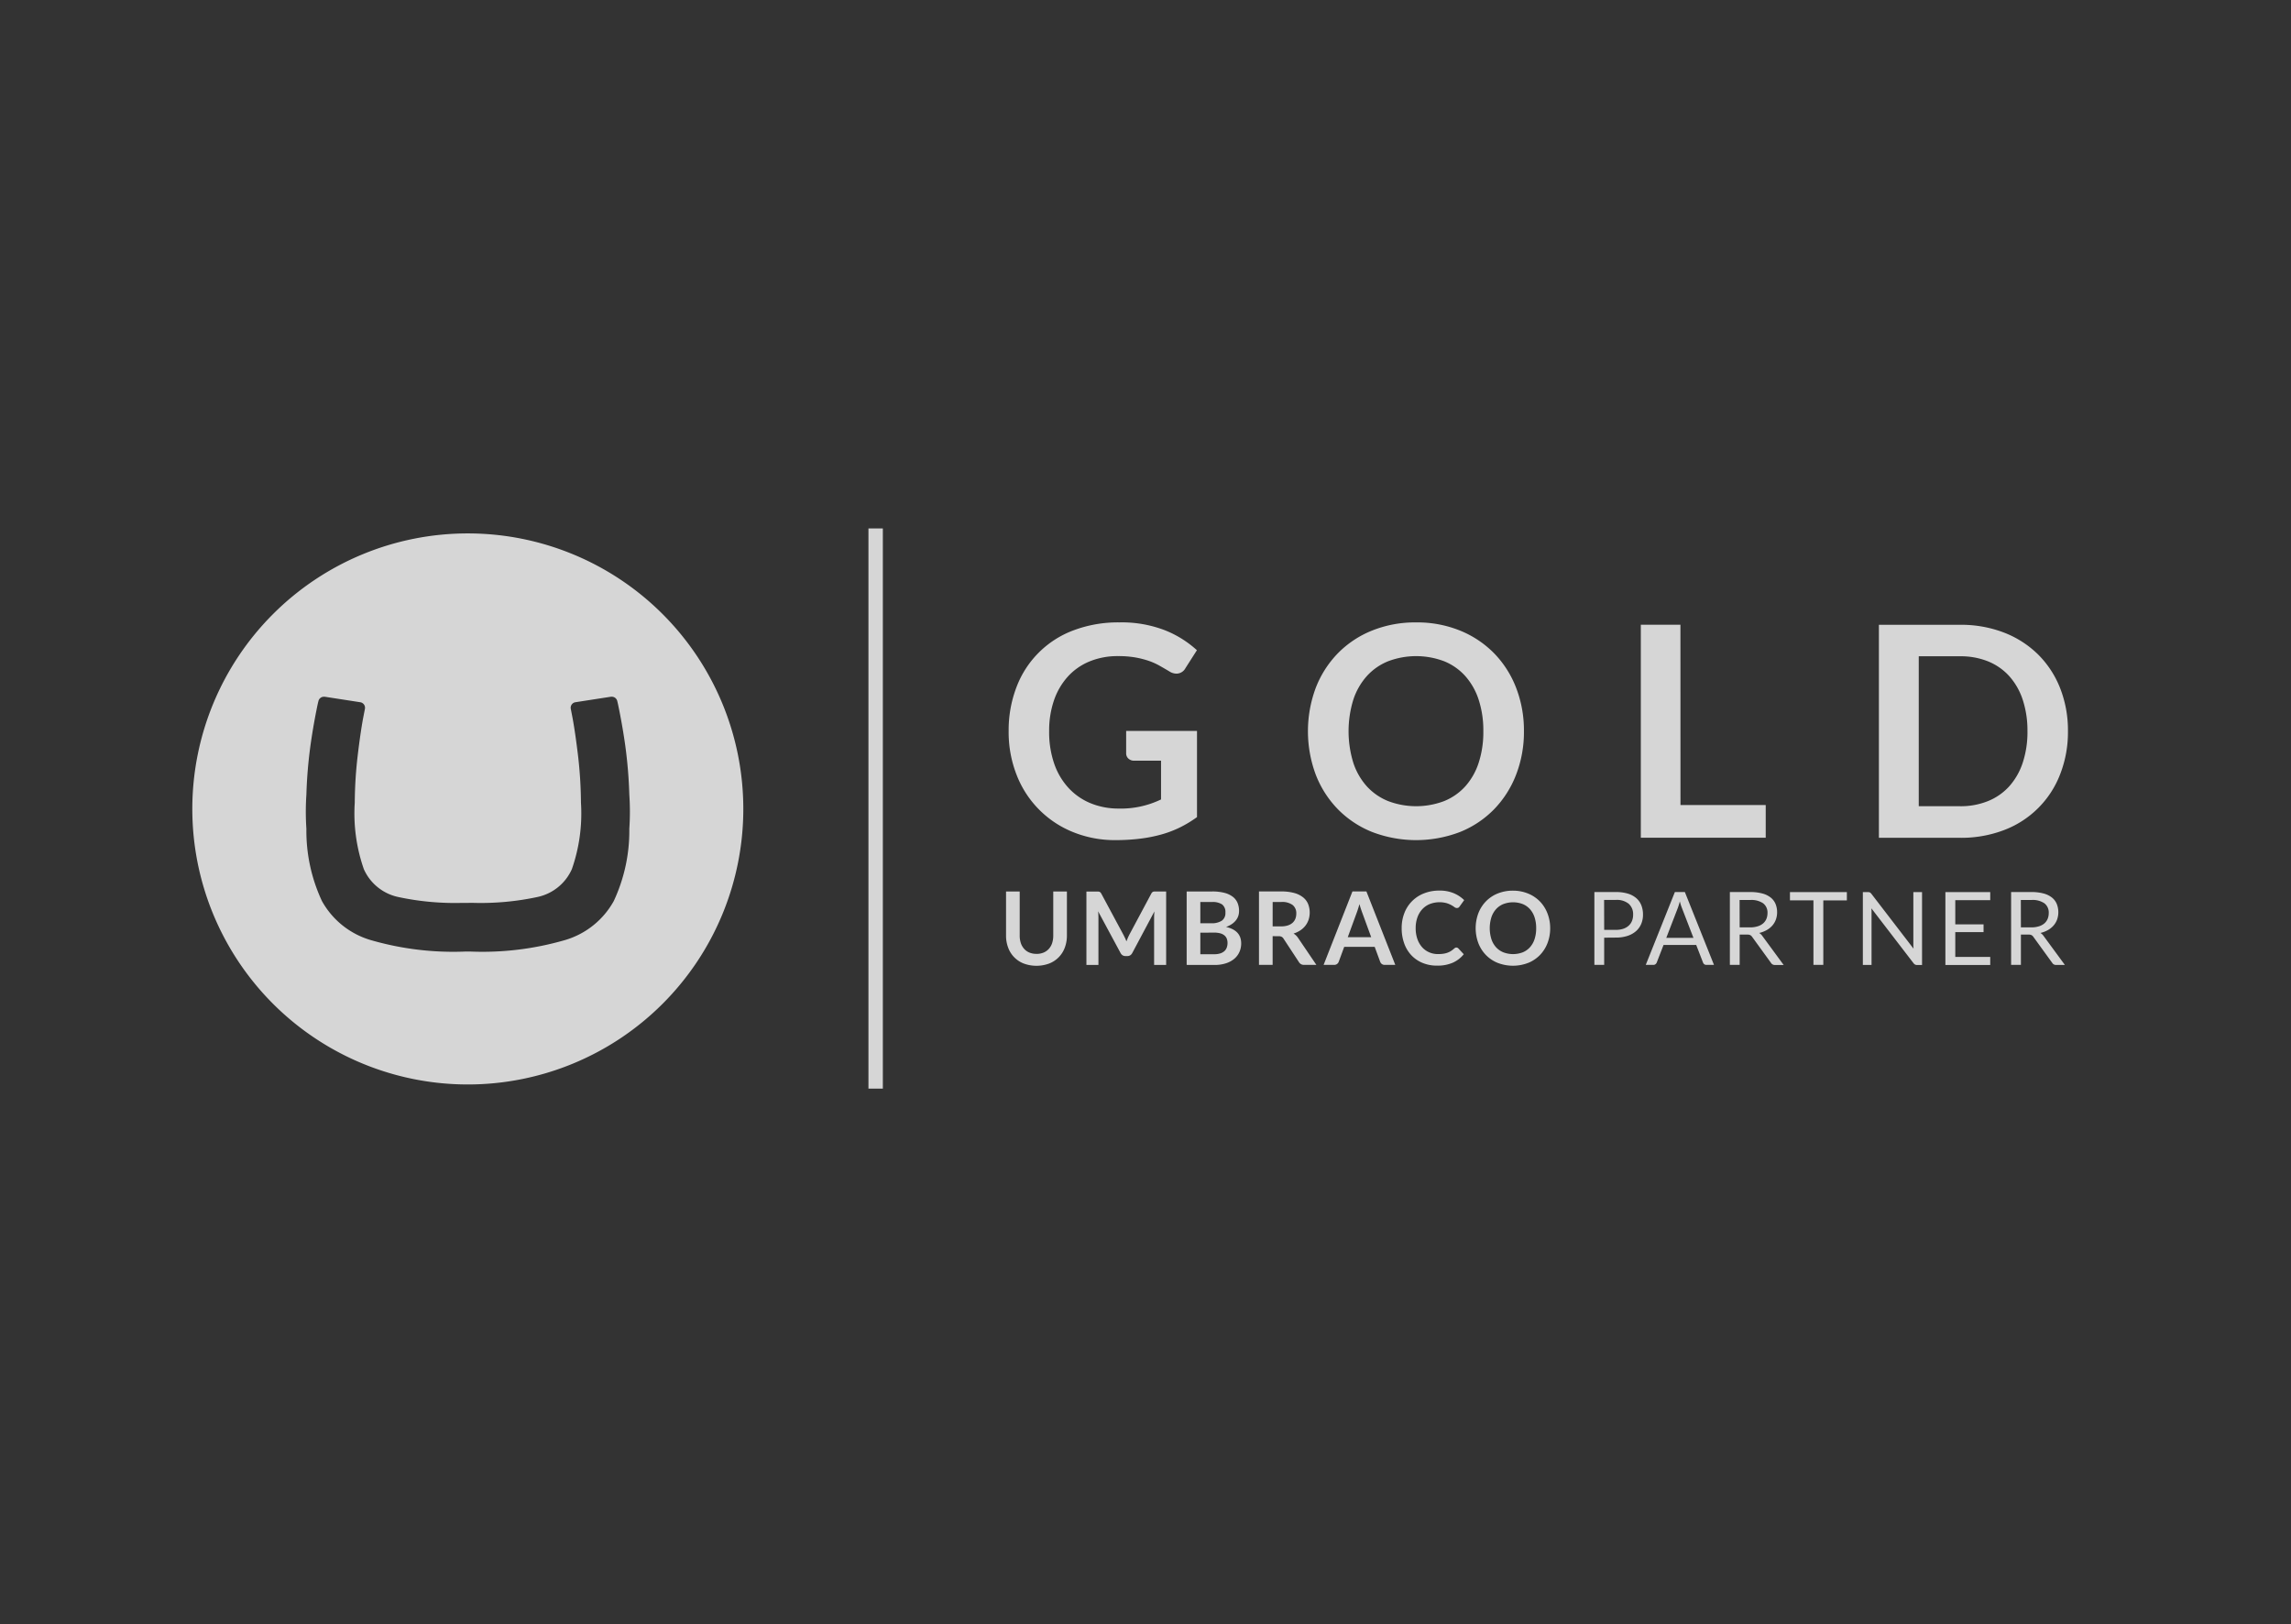
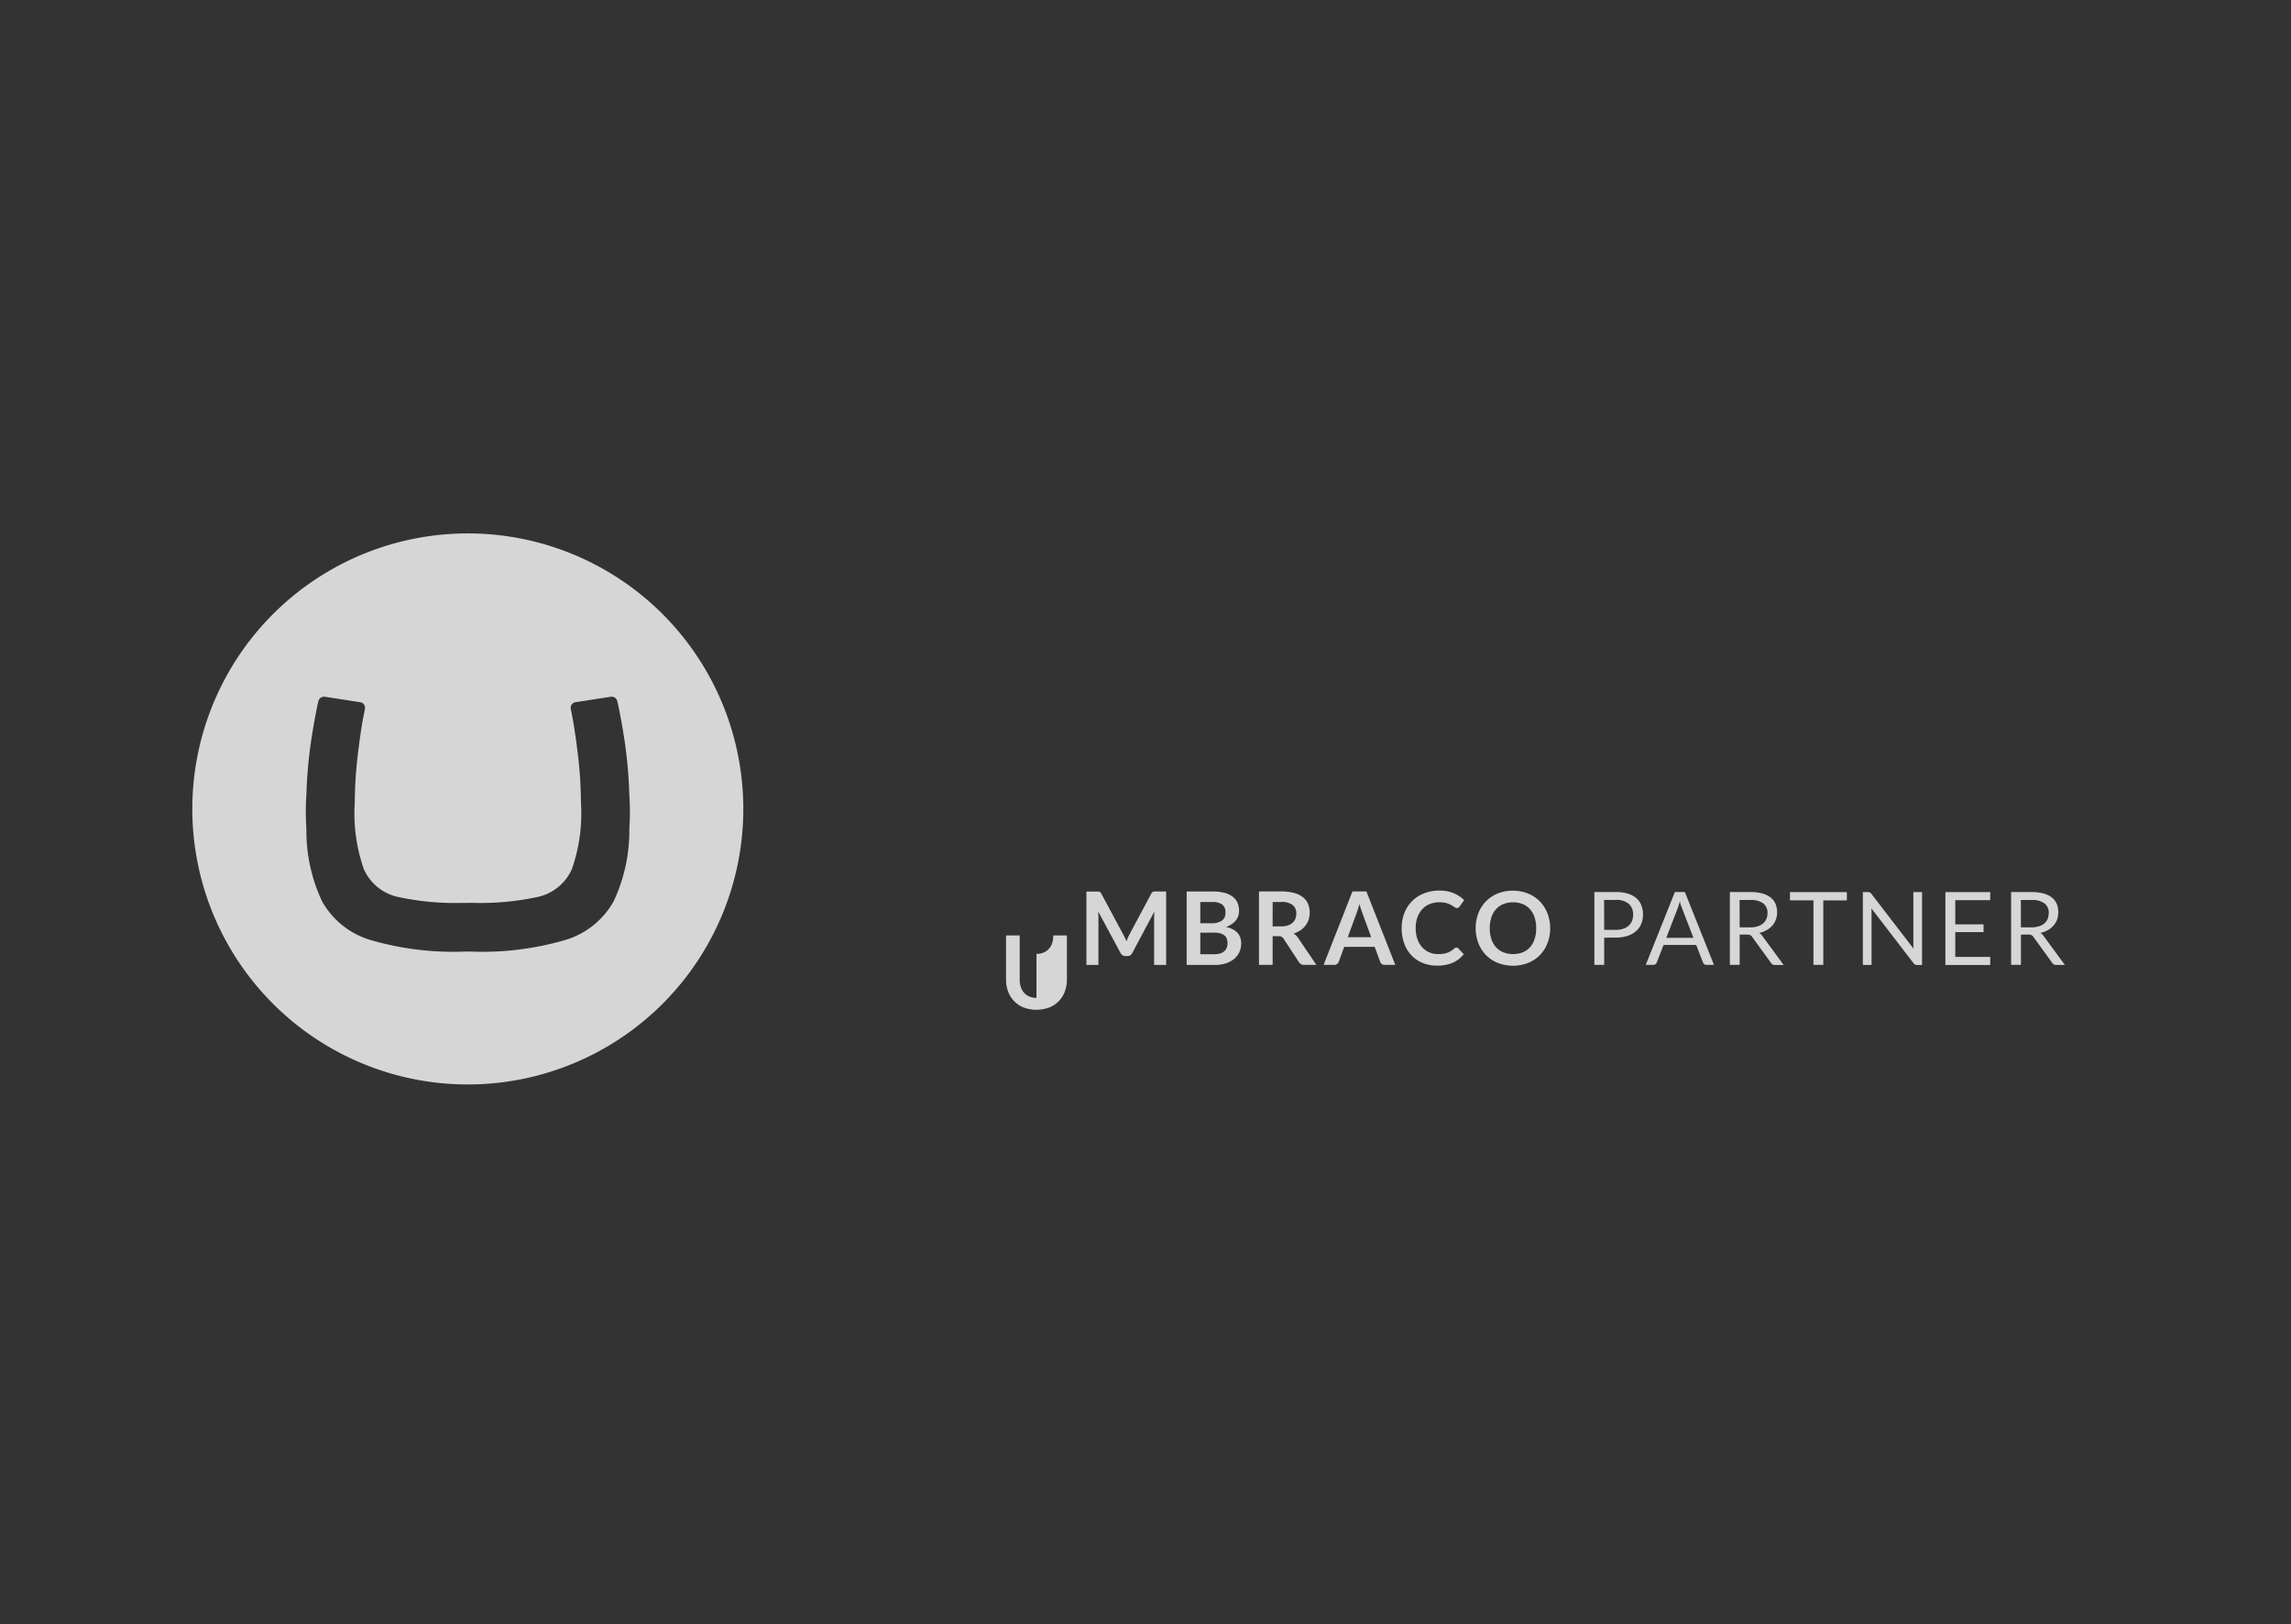
<svg xmlns="http://www.w3.org/2000/svg" viewBox="0 0 158 112">
  <rect x="0" y="0" width="158" height="112" fill="#333333" stroke="none" />
  <g fill="#fff" opacity=".8">
-     <path d="M59.893 36.441h.993v38.63h-.993Z" />
    <path fill-rule="evenodd" d="M13.263 55.754a19 19 0 1 1 19.006 19.03 19 19 0 0 1-19.006-19.03Zm18.62 6.509a18.652 18.652 0 0 1-4.391-.4 3.358 3.358 0 0 1-2.4-1.929 11.642 11.642 0 0 1-.626-4.58 29.256 29.256 0 0 1 .2-3.229q.186-1.564.373-2.583l.131-.674a.388.388 0 0 0-.315-.441l-2.457-.38a.392.392 0 0 0-.061 0 .385.385 0 0 0-.376.3c-.041.158-.066.274-.141.648q-.241 1.213-.412 2.439a31.92 31.92 0 0 0-.278 3.363 17.508 17.508 0 0 0 0 2.354 11.44 11.44 0 0 0 1.073 4.985 5.675 5.675 0 0 0 3.335 2.683 20.422 20.422 0 0 0 6.548.8h.363a20.418 20.418 0 0 0 6.544-.8 5.674 5.674 0 0 0 3.336-2.684 11.431 11.431 0 0 0 1.072-4.985 17.3 17.3 0 0 0 0-2.354 31.843 31.843 0 0 0-.277-3.363q-.172-1.225-.414-2.439c-.076-.374-.1-.49-.14-.648a.385.385 0 0 0-.375-.3.4.4 0 0 0-.062 0l-2.455.38a.387.387 0 0 0-.316.441l.13.674q.187 1.021.374 2.583a29.43 29.43 0 0 1 .2 3.229 11.642 11.642 0 0 1-.626 4.58 3.358 3.358 0 0 1-2.4 1.929 18.643 18.643 0 0 1-4.39.4Z" />
-     <path d="M77.157 55.759a6.37 6.37 0 0 0 2.915-.63v-2.672h-1.838a.574.574 0 0 1-.416-.148.482.482 0 0 1-.152-.361v-1.543h4.886v5.942a8.051 8.051 0 0 1-1.163.705 7.4 7.4 0 0 1-1.29.492 9.864 9.864 0 0 1-1.468.29 13.848 13.848 0 0 1-1.686.1 7.656 7.656 0 0 1-2.955-.559 6.937 6.937 0 0 1-3.875-3.931 8.04 8.04 0 0 1-.553-3.017 8.294 8.294 0 0 1 .539-3.038 6.69 6.69 0 0 1 3.931-3.92 8.69 8.69 0 0 1 3.169-.549 8.264 8.264 0 0 1 3.114.533 7.182 7.182 0 0 1 2.23 1.386l-.792 1.24a.705.705 0 0 1-.619.375.921.921 0 0 1-.5-.162q-.325-.193-.666-.386a4.484 4.484 0 0 0-.752-.336 6.179 6.179 0 0 0-.924-.234 6.848 6.848 0 0 0-1.183-.091 5.065 5.065 0 0 0-1.965.366 4.155 4.155 0 0 0-1.5 1.046 4.718 4.718 0 0 0-.954 1.633 6.411 6.411 0 0 0-.335 2.131 6.661 6.661 0 0 0 .355 2.26 4.732 4.732 0 0 0 1 1.674 4.285 4.285 0 0 0 1.524 1.044 5.057 5.057 0 0 0 1.927.359ZM105.099 50.427a8.142 8.142 0 0 1-.539 2.991 7.076 7.076 0 0 1-1.513 2.382 6.855 6.855 0 0 1-2.346 1.57 8.478 8.478 0 0 1-6.079 0 6.9 6.9 0 0 1-2.359-1.57 7.051 7.051 0 0 1-1.522-2.382 8.58 8.58 0 0 1 0-5.982 7.059 7.059 0 0 1 1.522-2.382 6.889 6.889 0 0 1 2.359-1.569 7.953 7.953 0 0 1 3.044-.564 7.849 7.849 0 0 1 3.037.568 6.951 6.951 0 0 1 2.346 1.569 7.023 7.023 0 0 1 1.513 2.377 8.142 8.142 0 0 1 .537 2.992Zm-2.8 0a6.839 6.839 0 0 0-.32-2.169 4.587 4.587 0 0 0-.919-1.63 3.963 3.963 0 0 0-1.458-1.026 5.461 5.461 0 0 0-3.875 0 4 4 0 0 0-1.468 1.026 4.589 4.589 0 0 0-.929 1.63 7.389 7.389 0 0 0 0 4.337 4.54 4.54 0 0 0 .929 1.625 4.016 4.016 0 0 0 1.468 1.02 5.451 5.451 0 0 0 3.875 0 3.982 3.982 0 0 0 1.458-1.02 4.537 4.537 0 0 0 .919-1.625 6.837 6.837 0 0 0 .32-2.169ZM115.895 55.514h5.879v2.255h-8.614V43.083h2.732ZM142.617 50.426a7.939 7.939 0 0 1-.539 2.968 6.657 6.657 0 0 1-3.856 3.843 8.25 8.25 0 0 1-3.037.538h-5.606V43.086h5.606a8.18 8.18 0 0 1 3.037.543 6.87 6.87 0 0 1 2.346 1.513 6.76 6.76 0 0 1 1.513 2.321 7.94 7.94 0 0 1 .536 2.963Zm-2.793 0a6.749 6.749 0 0 0-.325-2.169 4.6 4.6 0 0 0-.924-1.625 3.984 3.984 0 0 0-1.458-1.02 5.011 5.011 0 0 0-1.935-.355h-2.854v10.34h2.854a5 5 0 0 0 1.935-.36 3.984 3.984 0 0 0 1.458-1.02 4.6 4.6 0 0 0 .925-1.625 6.747 6.747 0 0 0 .325-2.169Z" />
    <g>
-       <path d="M71.481 65.78a1.24 1.24 0 0 0 .489-.091 1.011 1.011 0 0 0 .364-.256 1.12 1.12 0 0 0 .228-.4 1.645 1.645 0 0 0 .076-.525v-3.033h.942v3.033a2.336 2.336 0 0 1-.145.837 1.861 1.861 0 0 1-1.081 1.1 2.538 2.538 0 0 1-1.75 0 1.855 1.855 0 0 1-1.077-1.1 2.336 2.336 0 0 1-.145-.837v-3.033h.942v3.03a1.645 1.645 0 0 0 .076.525 1.148 1.148 0 0 0 .228.4.989.989 0 0 0 .362.257 1.24 1.24 0 0 0 .49.091ZM77.586 64.671c.034.081.067.162.1.243.033-.084.066-.167.1-.248s.076-.16.112-.234l1.5-2.806a.4.4 0 0 1 .058-.084.181.181 0 0 1 .066-.046.294.294 0 0 1 .082-.018h.82v5.065h-.83v-3.271c0-.061 0-.127.005-.2s.008-.146.016-.221l-1.53 2.872a.4.4 0 0 1-.137.152.354.354 0 0 1-.2.054h-.129a.354.354 0 0 1-.2-.054.4.4 0 0 1-.137-.152l-1.552-2.882c.009.076.016.152.019.228s.005.142.005.2v3.272h-.829v-5.06h.82a.291.291 0 0 1 .082.018.2.2 0 0 1 .068.046.352.352 0 0 1 .059.084l1.513 2.815a2.309 2.309 0 0 1 .11.228ZM81.839 66.539v-5.064h1.75a3.309 3.309 0 0 1 .849.094 1.613 1.613 0 0 1 .578.269 1.051 1.051 0 0 1 .331.424 1.435 1.435 0 0 1 .105.56 1.105 1.105 0 0 1-.053.342.983.983 0 0 1-.164.3 1.21 1.21 0 0 1-.28.258 1.674 1.674 0 0 1-.4.2q1.043.235 1.044 1.128a1.434 1.434 0 0 1-.123.6 1.312 1.312 0 0 1-.357.471 1.7 1.7 0 0 1-.578.31 2.521 2.521 0 0 1-.785.112Zm.942-2.872h.753a1.262 1.262 0 0 0 .728-.175.633.633 0 0 0 .249-.557.66.66 0 0 0-.224-.564 1.17 1.17 0 0 0-.7-.168h-.806Zm0 .651v1.485h.953a1.32 1.32 0 0 0 .44-.063.761.761 0 0 0 .284-.168.612.612 0 0 0 .152-.245.924.924 0 0 0 .047-.3.791.791 0 0 0-.053-.3.558.558 0 0 0-.165-.224.772.772 0 0 0-.287-.142 1.577 1.577 0 0 0-.423-.049ZM87.768 64.558v1.98h-.942v-5.064h1.545a3.233 3.233 0 0 1 .888.107 1.688 1.688 0 0 1 .609.3 1.154 1.154 0 0 1 .347.46 1.616 1.616 0 0 1 .035 1.074 1.387 1.387 0 0 1-.217.413 1.454 1.454 0 0 1-.35.326 1.841 1.841 0 0 1-.474.224.944.944 0 0 1 .308.291l1.268 1.87h-.848a.411.411 0 0 1-.208-.049.418.418 0 0 1-.145-.14l-1.065-1.622a.375.375 0 0 0-.132-.129.463.463 0 0 0-.212-.039Zm0-.676h.588a1.454 1.454 0 0 0 .464-.066.9.9 0 0 0 .326-.184.742.742 0 0 0 .191-.279.96.96 0 0 0 .062-.354.719.719 0 0 0-.253-.592 1.217 1.217 0 0 0-.776-.207h-.6ZM96.227 66.539h-.728a.317.317 0 0 1-.2-.062.346.346 0 0 1-.114-.152l-.38-1.033h-2.1l-.38 1.033a.334.334 0 0 1-.11.147.31.31 0 0 1-.2.066h-.732l1.989-5.065h.963Zm-3.277-1.912h1.615l-.616-1.685q-.042-.112-.093-.265t-.1-.331q-.049.179-.1.333-.041.136-.092.269ZM100.445 65.345a.177.177 0 0 1 .133.059l.371.4a2.041 2.041 0 0 1-.761.585 2.611 2.611 0 0 1-1.08.2 2.549 2.549 0 0 1-1.014-.193 2.23 2.23 0 0 1-.769-.533 2.341 2.341 0 0 1-.488-.82 3.073 3.073 0 0 1-.17-1.04 2.8 2.8 0 0 1 .189-1.046 2.359 2.359 0 0 1 1.354-1.352 2.829 2.829 0 0 1 1.056-.191 2.5 2.5 0 0 1 .989.18 2.3 2.3 0 0 1 .723.478l-.315.438a.285.285 0 0 1-.072.076.208.208 0 0 1-.121.031.275.275 0 0 1-.164-.063 2.024 2.024 0 0 0-.214-.137 1.73 1.73 0 0 0-.327-.137 1.892 1.892 0 0 0-1.16.062 1.462 1.462 0 0 0-.515.355 1.629 1.629 0 0 0-.336.562 2.152 2.152 0 0 0-.121.744 2.207 2.207 0 0 0 .121.761 1.666 1.666 0 0 0 .327.56 1.4 1.4 0 0 0 .487.348 1.5 1.5 0 0 0 .6.121 2.627 2.627 0 0 0 .349-.021 1.468 1.468 0 0 0 .287-.066 1.27 1.27 0 0 0 .249-.117 1.545 1.545 0 0 0 .233-.177.345.345 0 0 1 .076-.051.188.188 0 0 1 .081-.024ZM106.909 64.007a2.8 2.8 0 0 1-.186 1.032 2.435 2.435 0 0 1-.522.821 2.365 2.365 0 0 1-.809.541 2.923 2.923 0 0 1-2.1 0 2.378 2.378 0 0 1-.812-.541 2.426 2.426 0 0 1-.524-.821 2.953 2.953 0 0 1 0-2.063 2.426 2.426 0 0 1 .524-.821 2.368 2.368 0 0 1 .812-.541 2.739 2.739 0 0 1 1.049-.194 2.709 2.709 0 0 1 1.047.2 2.4 2.4 0 0 1 .809.541 2.424 2.424 0 0 1 .522.82 2.8 2.8 0 0 1 .19 1.026Zm-.966 0a2.359 2.359 0 0 0-.11-.748 1.582 1.582 0 0 0-.317-.562 1.364 1.364 0 0 0-.5-.353 1.882 1.882 0 0 0-1.336 0 1.378 1.378 0 0 0-.506.353 1.579 1.579 0 0 0-.32.562 2.543 2.543 0 0 0 0 1.5 1.556 1.556 0 0 0 .32.561 1.386 1.386 0 0 0 .506.352 1.887 1.887 0 0 0 1.336 0 1.37 1.37 0 0 0 .5-.352 1.559 1.559 0 0 0 .317-.561 2.354 2.354 0 0 0 .11-.747ZM110.633 64.662v1.875h-.676v-5.022h1.482a2.794 2.794 0 0 1 .829.11 1.59 1.59 0 0 1 .583.314 1.264 1.264 0 0 1 .345.49 1.727 1.727 0 0 1 .114.641 1.631 1.631 0 0 1-.122.641 1.379 1.379 0 0 1-.359.5 1.674 1.674 0 0 1-.587.327 2.523 2.523 0 0 1-.8.117Zm0-.539h.806a1.57 1.57 0 0 0 .513-.076 1.049 1.049 0 0 0 .373-.215.891.891 0 0 0 .228-.331 1.134 1.134 0 0 0 .076-.424.963.963 0 0 0-.3-.75 1.294 1.294 0 0 0-.895-.269h-.806ZM118.205 66.537h-.525a.228.228 0 0 1-.147-.046.277.277 0 0 1-.084-.116l-.469-1.212h-2.252l-.471 1.214a.272.272 0 0 1-.084.112.223.223 0 0 1-.147.049h-.525l2.007-5.022h.69Zm-3.289-1.863h1.874l-.788-2.042a3.848 3.848 0 0 1-.152-.473c-.026.1-.051.184-.076.265s-.049.152-.072.212ZM119.977 64.446v2.093h-.676v-5.024h1.418a3.12 3.12 0 0 1 .823.1 1.579 1.579 0 0 1 .573.278 1.114 1.114 0 0 1 .335.44 1.466 1.466 0 0 1 .109.576 1.446 1.446 0 0 1-.084.5 1.314 1.314 0 0 1-.243.415 1.445 1.445 0 0 1-.389.313 1.924 1.924 0 0 1-.52.2.717.717 0 0 1 .224.214l1.464 1.993h-.6a.3.3 0 0 1-.273-.144l-1.3-1.793a.375.375 0 0 0-.129-.121.468.468 0 0 0-.21-.037Zm0-.494h.711a1.723 1.723 0 0 0 .524-.072 1.057 1.057 0 0 0 .38-.2.846.846 0 0 0 .228-.313 1.029 1.029 0 0 0 .076-.4.8.8 0 0 0-.3-.676 1.43 1.43 0 0 0-.881-.228h-.743ZM127.37 61.52v.571h-1.625v4.446h-.68v-4.448h-1.62v-.571ZM128.962 61.545a.351.351 0 0 1 .1.093l2.907 3.783c-.007-.061-.011-.119-.014-.177s0-.113 0-.167v-3.558h.6v5.026h-.344a.29.29 0 0 1-.135-.028.344.344 0 0 1-.107-.094l-2.907-3.783c0 .059.008.116.01.172s0 .107 0 .152v3.576h-.6v-5.022h.35a.312.312 0 0 1 .132.024ZM137.257 61.52v.553h-2.41v1.672h1.95v.533h-1.95v1.713h2.41v.553h-3.092v-5.027ZM139.373 64.446v2.093h-.676v-5.024h1.418a3.123 3.123 0 0 1 .823.1 1.574 1.574 0 0 1 .572.278 1.111 1.111 0 0 1 .335.44 1.548 1.548 0 0 1 .025 1.074 1.31 1.31 0 0 1-.244.415 1.445 1.445 0 0 1-.388.314 1.929 1.929 0 0 1-.52.2.712.712 0 0 1 .224.214l1.464 1.993h-.6a.3.3 0 0 1-.273-.144l-1.3-1.793a.375.375 0 0 0-.129-.121.469.469 0 0 0-.21-.037Zm0-.494h.711a1.722 1.722 0 0 0 .524-.072 1.052 1.052 0 0 0 .38-.2.847.847 0 0 0 .228-.314 1.028 1.028 0 0 0 .076-.4.8.8 0 0 0-.3-.676 1.43 1.43 0 0 0-.881-.228h-.743Z" />
+       <path d="M71.481 65.78a1.24 1.24 0 0 0 .489-.091 1.011 1.011 0 0 0 .364-.256 1.12 1.12 0 0 0 .228-.4 1.645 1.645 0 0 0 .076-.525h.942v3.033a2.336 2.336 0 0 1-.145.837 1.861 1.861 0 0 1-1.081 1.1 2.538 2.538 0 0 1-1.75 0 1.855 1.855 0 0 1-1.077-1.1 2.336 2.336 0 0 1-.145-.837v-3.033h.942v3.03a1.645 1.645 0 0 0 .076.525 1.148 1.148 0 0 0 .228.4.989.989 0 0 0 .362.257 1.24 1.24 0 0 0 .49.091ZM77.586 64.671c.034.081.067.162.1.243.033-.084.066-.167.1-.248s.076-.16.112-.234l1.5-2.806a.4.4 0 0 1 .058-.084.181.181 0 0 1 .066-.046.294.294 0 0 1 .082-.018h.82v5.065h-.83v-3.271c0-.061 0-.127.005-.2s.008-.146.016-.221l-1.53 2.872a.4.4 0 0 1-.137.152.354.354 0 0 1-.2.054h-.129a.354.354 0 0 1-.2-.054.4.4 0 0 1-.137-.152l-1.552-2.882c.009.076.016.152.019.228s.005.142.005.2v3.272h-.829v-5.06h.82a.291.291 0 0 1 .082.018.2.2 0 0 1 .068.046.352.352 0 0 1 .059.084l1.513 2.815a2.309 2.309 0 0 1 .11.228ZM81.839 66.539v-5.064h1.75a3.309 3.309 0 0 1 .849.094 1.613 1.613 0 0 1 .578.269 1.051 1.051 0 0 1 .331.424 1.435 1.435 0 0 1 .105.56 1.105 1.105 0 0 1-.053.342.983.983 0 0 1-.164.3 1.21 1.21 0 0 1-.28.258 1.674 1.674 0 0 1-.4.2q1.043.235 1.044 1.128a1.434 1.434 0 0 1-.123.6 1.312 1.312 0 0 1-.357.471 1.7 1.7 0 0 1-.578.31 2.521 2.521 0 0 1-.785.112Zm.942-2.872h.753a1.262 1.262 0 0 0 .728-.175.633.633 0 0 0 .249-.557.66.66 0 0 0-.224-.564 1.17 1.17 0 0 0-.7-.168h-.806Zm0 .651v1.485h.953a1.32 1.32 0 0 0 .44-.063.761.761 0 0 0 .284-.168.612.612 0 0 0 .152-.245.924.924 0 0 0 .047-.3.791.791 0 0 0-.053-.3.558.558 0 0 0-.165-.224.772.772 0 0 0-.287-.142 1.577 1.577 0 0 0-.423-.049ZM87.768 64.558v1.98h-.942v-5.064h1.545a3.233 3.233 0 0 1 .888.107 1.688 1.688 0 0 1 .609.3 1.154 1.154 0 0 1 .347.46 1.616 1.616 0 0 1 .035 1.074 1.387 1.387 0 0 1-.217.413 1.454 1.454 0 0 1-.35.326 1.841 1.841 0 0 1-.474.224.944.944 0 0 1 .308.291l1.268 1.87h-.848a.411.411 0 0 1-.208-.049.418.418 0 0 1-.145-.14l-1.065-1.622a.375.375 0 0 0-.132-.129.463.463 0 0 0-.212-.039Zm0-.676h.588a1.454 1.454 0 0 0 .464-.066.9.9 0 0 0 .326-.184.742.742 0 0 0 .191-.279.96.96 0 0 0 .062-.354.719.719 0 0 0-.253-.592 1.217 1.217 0 0 0-.776-.207h-.6ZM96.227 66.539h-.728a.317.317 0 0 1-.2-.062.346.346 0 0 1-.114-.152l-.38-1.033h-2.1l-.38 1.033a.334.334 0 0 1-.11.147.31.31 0 0 1-.2.066h-.732l1.989-5.065h.963Zm-3.277-1.912h1.615l-.616-1.685q-.042-.112-.093-.265t-.1-.331q-.049.179-.1.333-.041.136-.092.269ZM100.445 65.345a.177.177 0 0 1 .133.059l.371.4a2.041 2.041 0 0 1-.761.585 2.611 2.611 0 0 1-1.08.2 2.549 2.549 0 0 1-1.014-.193 2.23 2.23 0 0 1-.769-.533 2.341 2.341 0 0 1-.488-.82 3.073 3.073 0 0 1-.17-1.04 2.8 2.8 0 0 1 .189-1.046 2.359 2.359 0 0 1 1.354-1.352 2.829 2.829 0 0 1 1.056-.191 2.5 2.5 0 0 1 .989.18 2.3 2.3 0 0 1 .723.478l-.315.438a.285.285 0 0 1-.072.076.208.208 0 0 1-.121.031.275.275 0 0 1-.164-.063 2.024 2.024 0 0 0-.214-.137 1.73 1.73 0 0 0-.327-.137 1.892 1.892 0 0 0-1.16.062 1.462 1.462 0 0 0-.515.355 1.629 1.629 0 0 0-.336.562 2.152 2.152 0 0 0-.121.744 2.207 2.207 0 0 0 .121.761 1.666 1.666 0 0 0 .327.56 1.4 1.4 0 0 0 .487.348 1.5 1.5 0 0 0 .6.121 2.627 2.627 0 0 0 .349-.021 1.468 1.468 0 0 0 .287-.066 1.27 1.27 0 0 0 .249-.117 1.545 1.545 0 0 0 .233-.177.345.345 0 0 1 .076-.051.188.188 0 0 1 .081-.024ZM106.909 64.007a2.8 2.8 0 0 1-.186 1.032 2.435 2.435 0 0 1-.522.821 2.365 2.365 0 0 1-.809.541 2.923 2.923 0 0 1-2.1 0 2.378 2.378 0 0 1-.812-.541 2.426 2.426 0 0 1-.524-.821 2.953 2.953 0 0 1 0-2.063 2.426 2.426 0 0 1 .524-.821 2.368 2.368 0 0 1 .812-.541 2.739 2.739 0 0 1 1.049-.194 2.709 2.709 0 0 1 1.047.2 2.4 2.4 0 0 1 .809.541 2.424 2.424 0 0 1 .522.82 2.8 2.8 0 0 1 .19 1.026Zm-.966 0a2.359 2.359 0 0 0-.11-.748 1.582 1.582 0 0 0-.317-.562 1.364 1.364 0 0 0-.5-.353 1.882 1.882 0 0 0-1.336 0 1.378 1.378 0 0 0-.506.353 1.579 1.579 0 0 0-.32.562 2.543 2.543 0 0 0 0 1.5 1.556 1.556 0 0 0 .32.561 1.386 1.386 0 0 0 .506.352 1.887 1.887 0 0 0 1.336 0 1.37 1.37 0 0 0 .5-.352 1.559 1.559 0 0 0 .317-.561 2.354 2.354 0 0 0 .11-.747ZM110.633 64.662v1.875h-.676v-5.022h1.482a2.794 2.794 0 0 1 .829.11 1.59 1.59 0 0 1 .583.314 1.264 1.264 0 0 1 .345.49 1.727 1.727 0 0 1 .114.641 1.631 1.631 0 0 1-.122.641 1.379 1.379 0 0 1-.359.5 1.674 1.674 0 0 1-.587.327 2.523 2.523 0 0 1-.8.117Zm0-.539h.806a1.57 1.57 0 0 0 .513-.076 1.049 1.049 0 0 0 .373-.215.891.891 0 0 0 .228-.331 1.134 1.134 0 0 0 .076-.424.963.963 0 0 0-.3-.75 1.294 1.294 0 0 0-.895-.269h-.806ZM118.205 66.537h-.525a.228.228 0 0 1-.147-.046.277.277 0 0 1-.084-.116l-.469-1.212h-2.252l-.471 1.214a.272.272 0 0 1-.084.112.223.223 0 0 1-.147.049h-.525l2.007-5.022h.69Zm-3.289-1.863h1.874l-.788-2.042a3.848 3.848 0 0 1-.152-.473c-.026.1-.051.184-.076.265s-.049.152-.072.212ZM119.977 64.446v2.093h-.676v-5.024h1.418a3.12 3.12 0 0 1 .823.1 1.579 1.579 0 0 1 .573.278 1.114 1.114 0 0 1 .335.44 1.466 1.466 0 0 1 .109.576 1.446 1.446 0 0 1-.084.5 1.314 1.314 0 0 1-.243.415 1.445 1.445 0 0 1-.389.313 1.924 1.924 0 0 1-.52.2.717.717 0 0 1 .224.214l1.464 1.993h-.6a.3.3 0 0 1-.273-.144l-1.3-1.793a.375.375 0 0 0-.129-.121.468.468 0 0 0-.21-.037Zm0-.494h.711a1.723 1.723 0 0 0 .524-.072 1.057 1.057 0 0 0 .38-.2.846.846 0 0 0 .228-.313 1.029 1.029 0 0 0 .076-.4.8.8 0 0 0-.3-.676 1.43 1.43 0 0 0-.881-.228h-.743ZM127.37 61.52v.571h-1.625v4.446h-.68v-4.448h-1.62v-.571ZM128.962 61.545a.351.351 0 0 1 .1.093l2.907 3.783c-.007-.061-.011-.119-.014-.177s0-.113 0-.167v-3.558h.6v5.026h-.344a.29.29 0 0 1-.135-.028.344.344 0 0 1-.107-.094l-2.907-3.783c0 .059.008.116.01.172s0 .107 0 .152v3.576h-.6v-5.022h.35a.312.312 0 0 1 .132.024ZM137.257 61.52v.553h-2.41v1.672h1.95v.533h-1.95v1.713h2.41v.553h-3.092v-5.027ZM139.373 64.446v2.093h-.676v-5.024h1.418a3.123 3.123 0 0 1 .823.1 1.574 1.574 0 0 1 .572.278 1.111 1.111 0 0 1 .335.44 1.548 1.548 0 0 1 .025 1.074 1.31 1.31 0 0 1-.244.415 1.445 1.445 0 0 1-.388.314 1.929 1.929 0 0 1-.52.2.712.712 0 0 1 .224.214l1.464 1.993h-.6a.3.3 0 0 1-.273-.144l-1.3-1.793a.375.375 0 0 0-.129-.121.469.469 0 0 0-.21-.037Zm0-.494h.711a1.722 1.722 0 0 0 .524-.072 1.052 1.052 0 0 0 .38-.2.847.847 0 0 0 .228-.314 1.028 1.028 0 0 0 .076-.4.8.8 0 0 0-.3-.676 1.43 1.43 0 0 0-.881-.228h-.743Z" />
    </g>
  </g>
</svg>